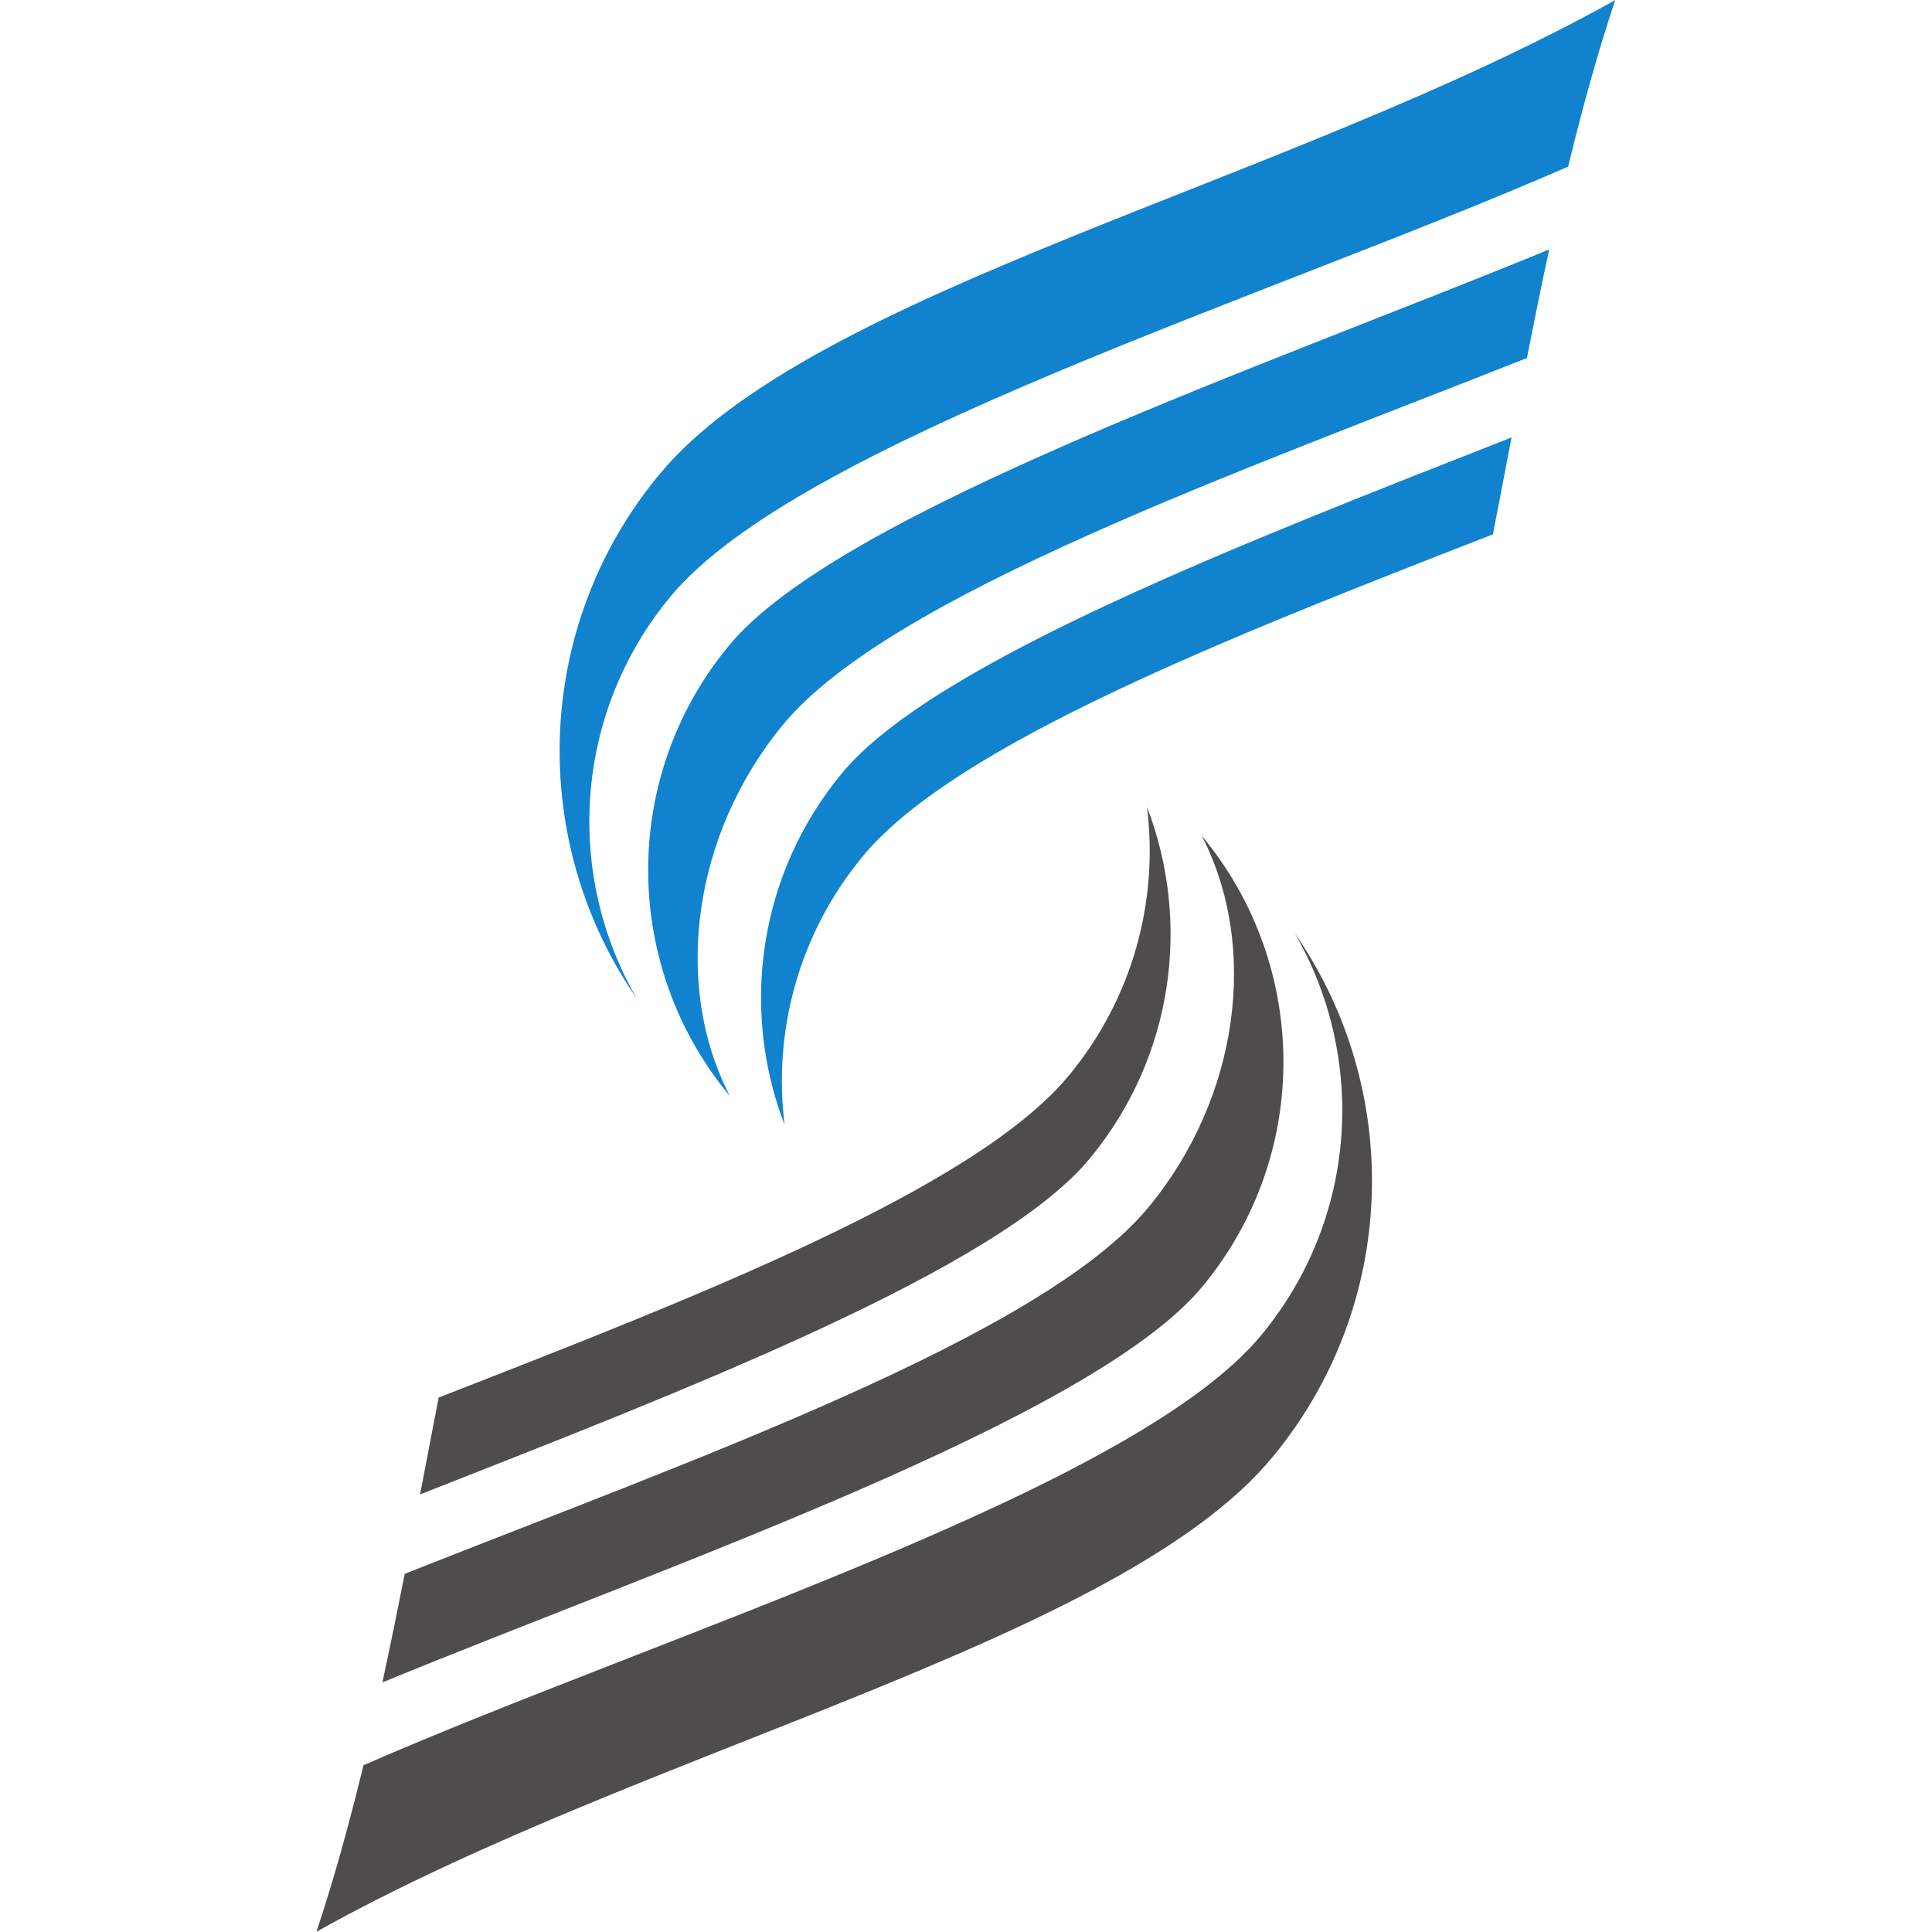
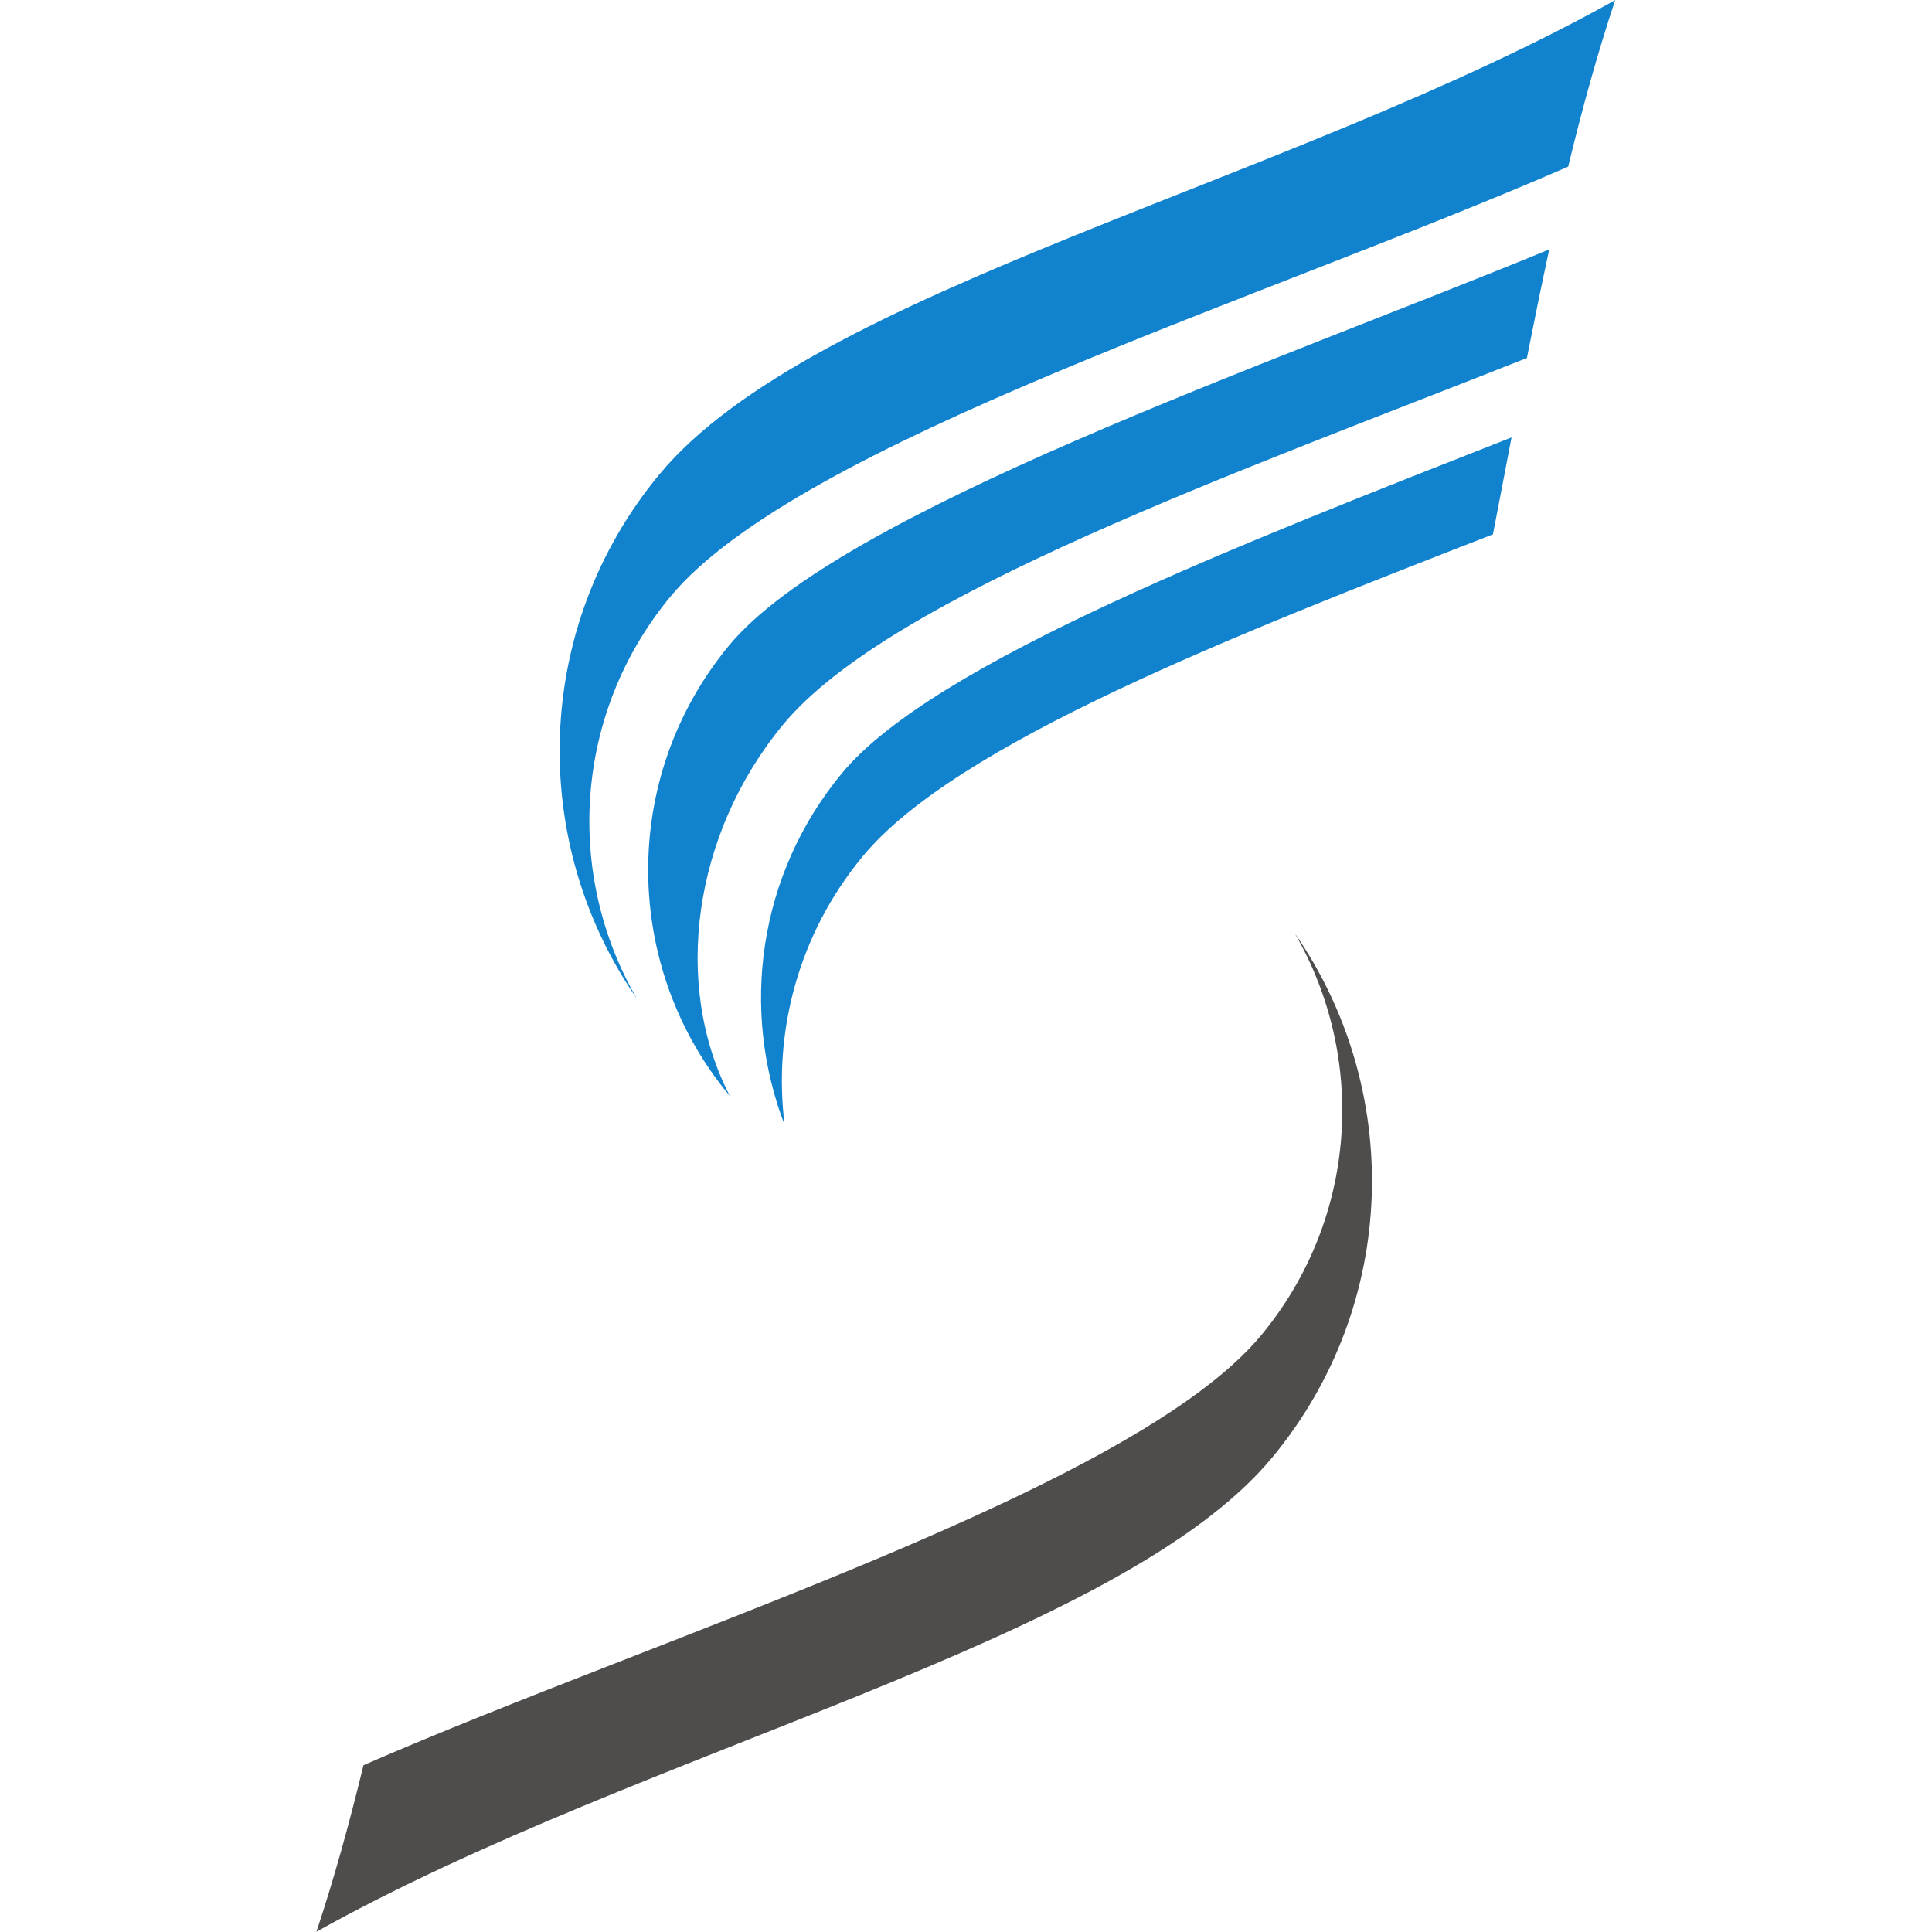
<svg xmlns="http://www.w3.org/2000/svg" width="1080" zoomAndPan="magnify" viewBox="0 0 810 810" height="1080" preserveAspectRatio="xMidYMid meet" version="1.0">
  <defs>
    <clipPath id="d6e12f0041">
      <path d="M 234 0 L 677.137 0 L 677.137 419 L 234 419 Z M 234 0 " clip-rule="nonzero" />
    </clipPath>
    <clipPath id="c868cc31d8">
      <path d="M 132.637 391 L 576 391 L 576 810 L 132.637 810 Z M 132.637 391 " clip-rule="nonzero" />
    </clipPath>
  </defs>
  <path fill="#1082ce" d="M 328.359 303.746 C 373.27 249.469 519.688 197.875 640.16 150.094 C 643.16 134.883 646.246 119.672 649.512 104.582 C 530.949 153.387 351.914 214.723 305.684 270.582 C 259.539 326.352 261.238 405.906 306.016 459.535 C 281.82 412.852 290.492 349.504 328.359 303.746 " fill-opacity="1" fill-rule="nonzero" />
  <g clip-path="url(#d6e12f0041)">
    <path fill="#1082ce" d="M 281.039 250.176 C 334.438 185.652 531.281 124.918 657.457 69.859 C 663.293 45.754 669.754 22.277 677.172 0.039 C 540.086 76.75 340.465 121.527 276.391 198.957 C 223.176 263.27 221.66 353.305 267.016 418.699 C 236.852 366.664 240.461 299.211 281.039 250.176 " fill-opacity="1" fill-rule="nonzero" />
  </g>
  <path fill="#1082ce" d="M 361.727 358.996 C 400.848 311.727 516.992 266.477 625.914 224.02 C 628.52 210.629 631.105 197.07 633.715 183.398 C 522.52 227.156 391.562 277.559 353.004 324.156 C 317.707 366.812 310.406 423.383 328.953 471.625 C 324.078 432.586 334.668 391.699 361.727 358.996 " fill-opacity="1" fill-rule="nonzero" />
-   <path fill="#4f4c4c" d="M 481.477 506.195 C 436.566 560.469 290.148 612.062 169.676 659.844 C 166.68 675.055 163.59 690.266 160.324 705.352 C 278.883 656.559 457.926 595.215 504.156 539.348 C 550.301 483.586 548.594 404.031 503.82 350.402 C 528.02 397.086 519.348 460.434 481.477 506.195 " fill-opacity="1" fill-rule="nonzero" />
  <g clip-path="url(#c868cc31d8)">
    <path fill="#4f4c4c" d="M 528.801 559.762 C 475.402 624.289 278.555 685.02 152.383 740.074 C 146.543 764.184 140.086 787.656 132.668 809.898 C 269.754 733.191 469.371 688.402 533.449 610.977 C 586.664 546.664 588.18 456.637 542.816 391.242 C 572.984 443.27 569.379 510.727 528.801 559.762 " fill-opacity="1" fill-rule="nonzero" />
  </g>
-   <path fill="#4f4c4c" d="M 448.105 450.941 C 408.992 498.215 292.844 543.461 183.918 585.922 C 181.312 599.301 178.738 612.867 176.121 626.543 C 287.316 582.789 418.277 532.379 456.836 485.781 C 492.133 443.133 499.434 386.555 480.883 338.312 C 485.754 377.352 475.168 418.238 448.105 450.941 " fill-opacity="1" fill-rule="nonzero" />
</svg>